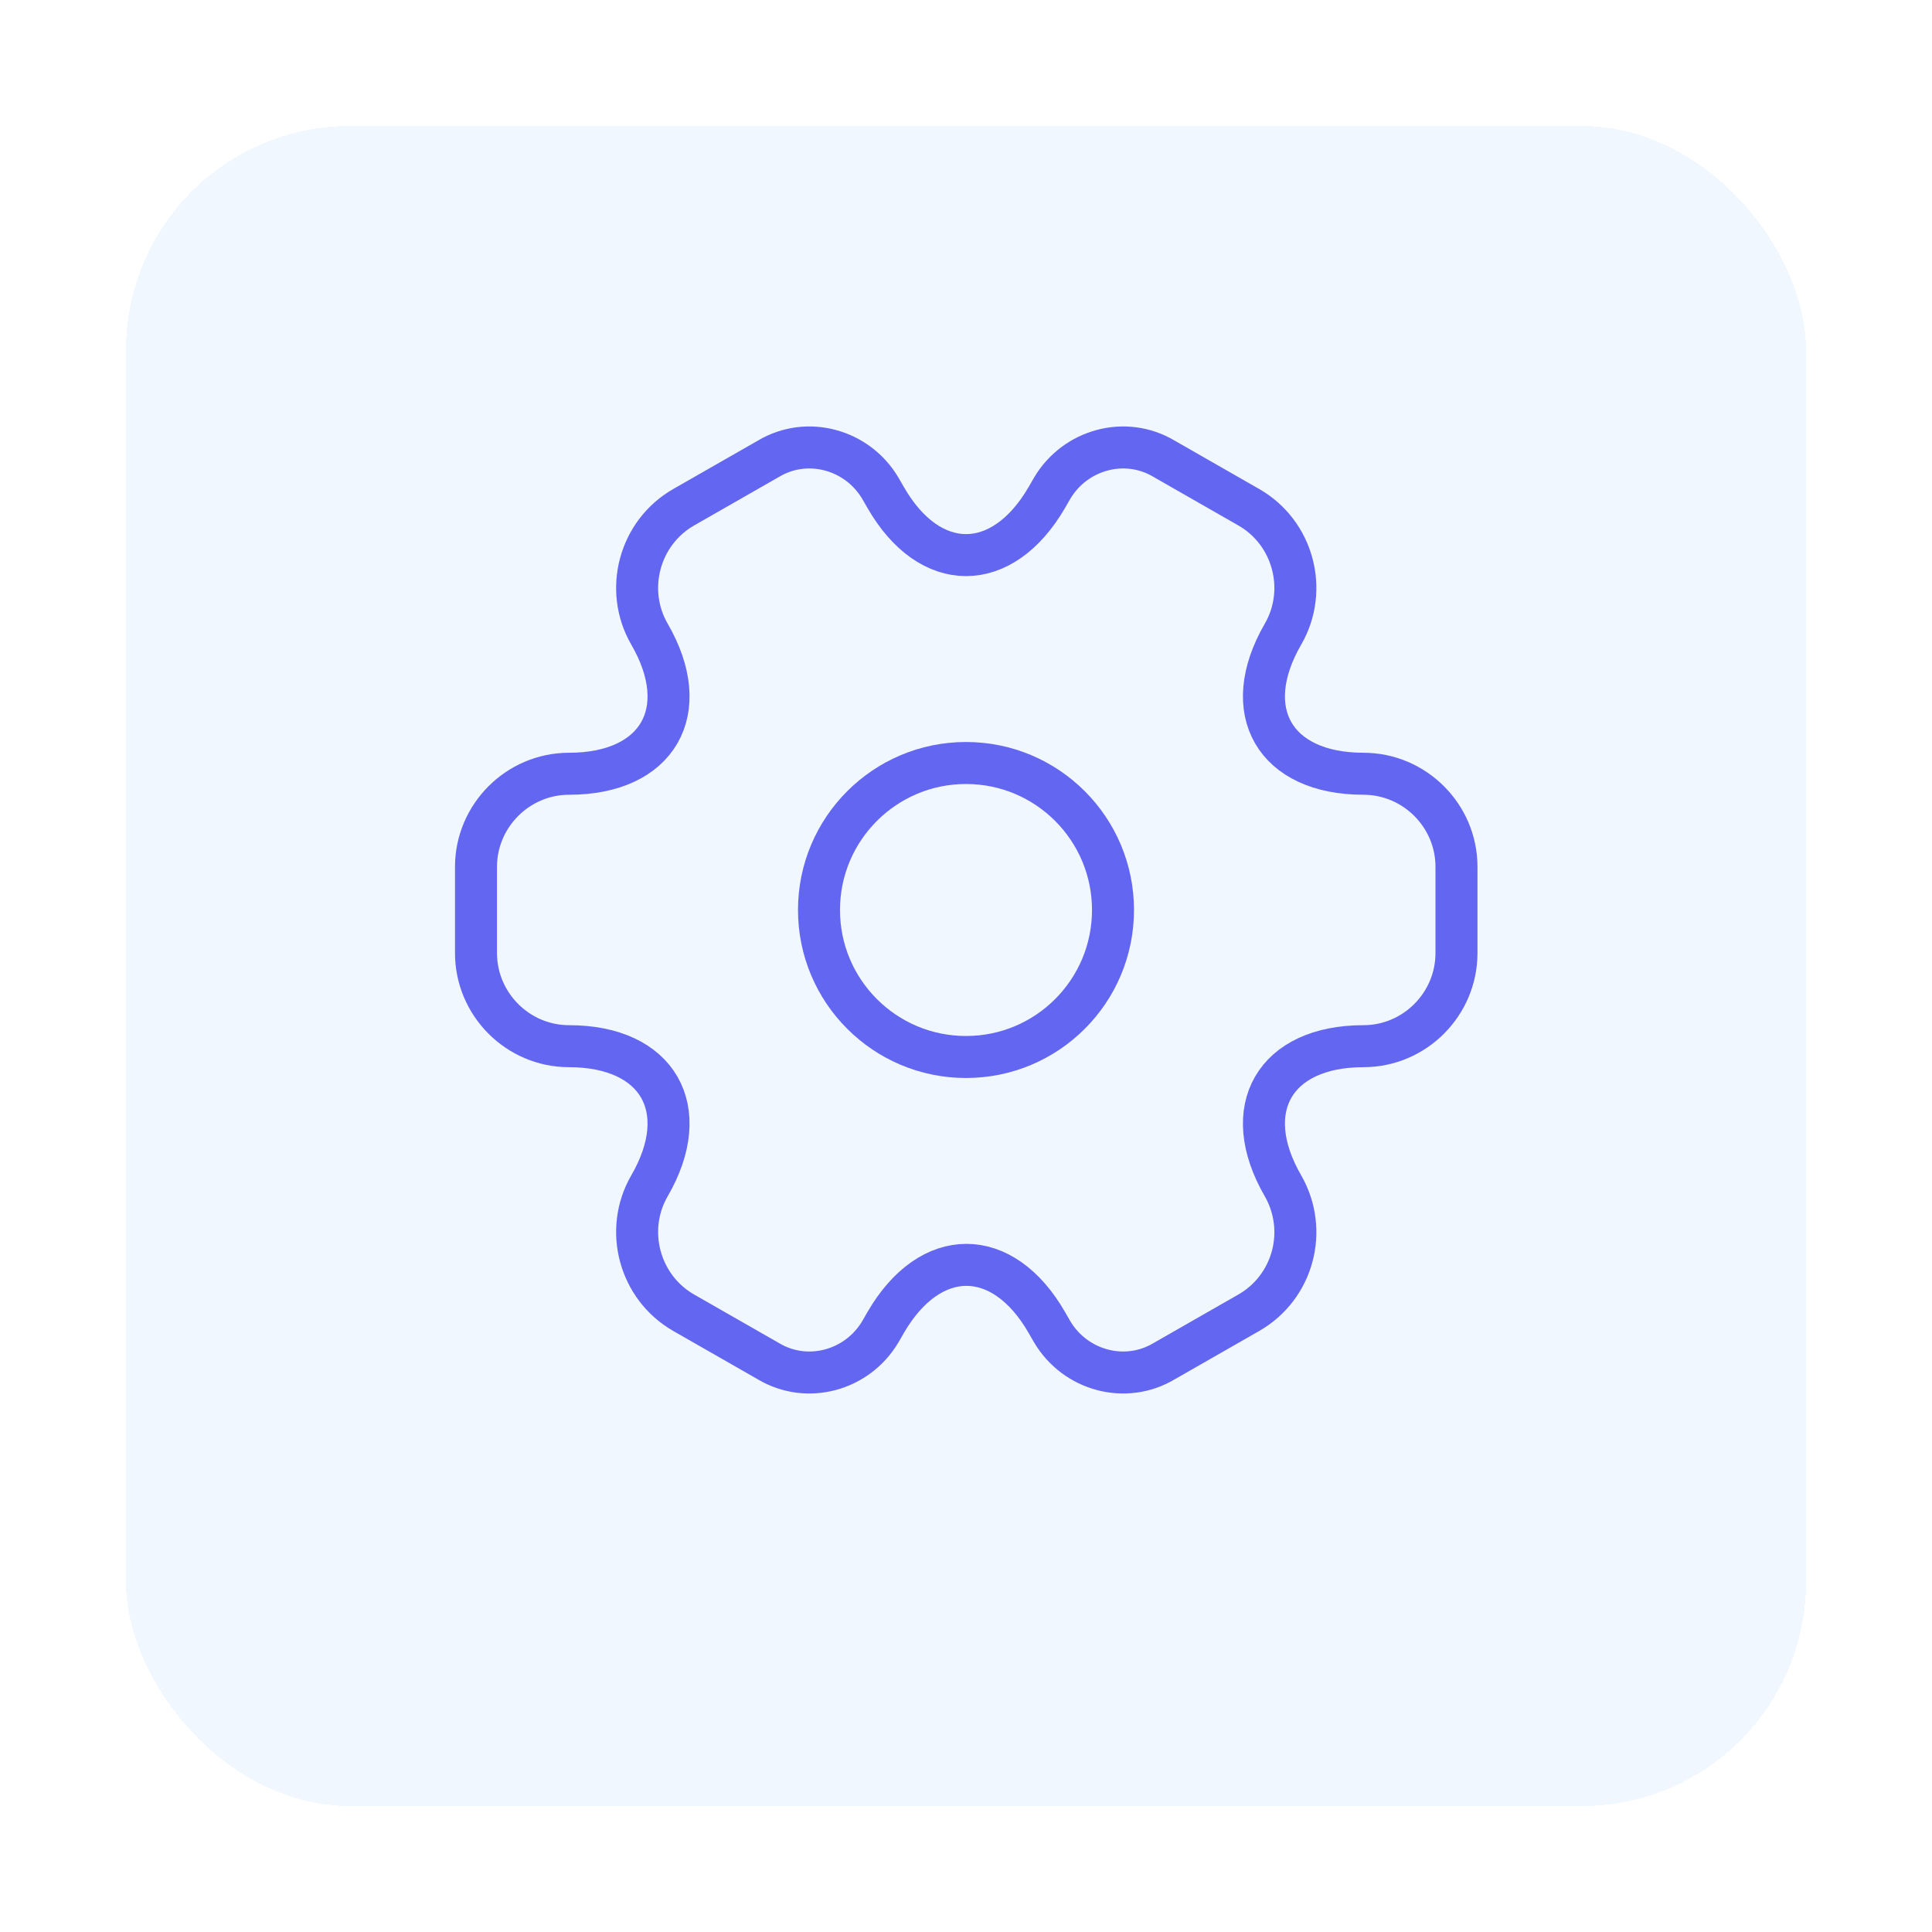
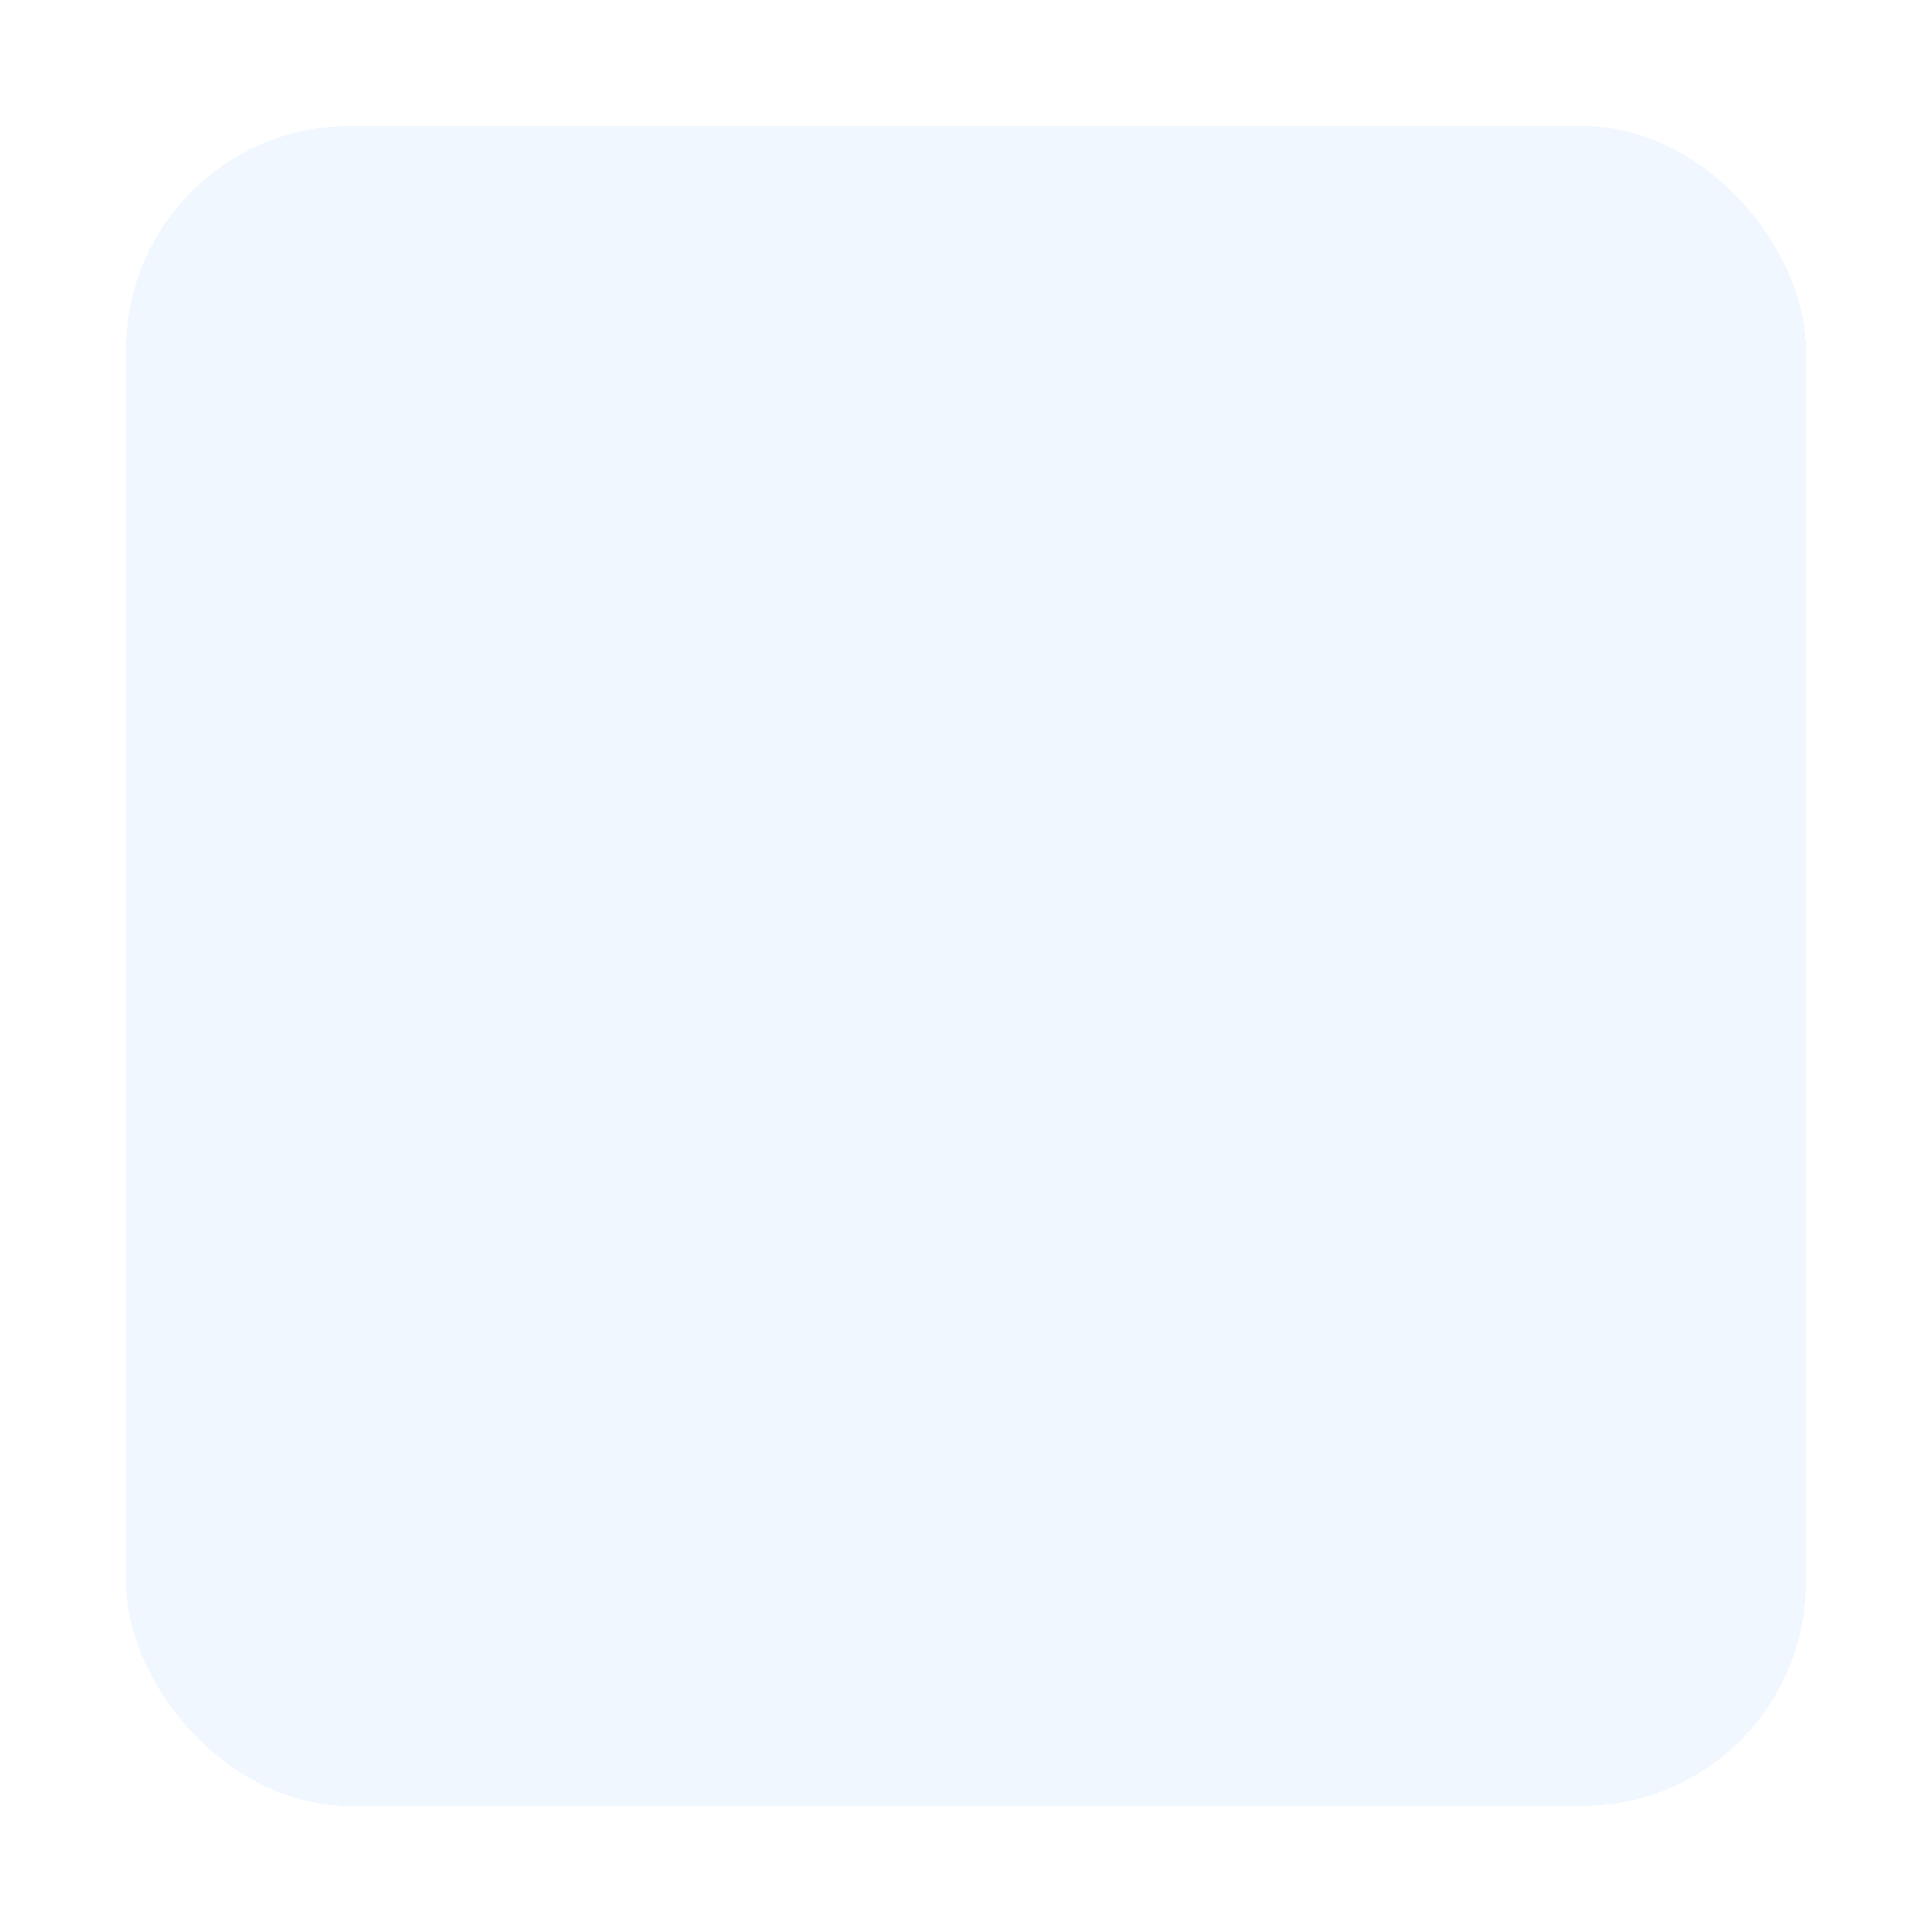
<svg xmlns="http://www.w3.org/2000/svg" width="69" height="69" viewBox="0 0 69 69" fill="none">
  <g filter="url(#filter0_d_2425_338)">
    <rect x="4.5" y="2.5" width="60" height="60" rx="8" fill="#EBF4FE" fill-opacity="0.7" shape-rendering="crispEdges" />
  </g>
-   <path d="M34.5 37.75C37.4 37.75 39.75 35.4 39.75 32.5C39.75 29.601 37.4 27.25 34.5 27.25C31.601 27.25 29.25 29.601 29.25 32.5C29.25 35.4 31.601 37.75 34.5 37.75Z" stroke="#6366F1" stroke-width="1.5" stroke-miterlimit="10" stroke-linecap="round" stroke-linejoin="round" />
-   <path d="M17 34.039V30.959C17 29.14 18.488 27.634 20.325 27.634C23.492 27.634 24.788 25.395 23.195 22.647C22.285 21.072 22.828 19.024 24.42 18.114L27.448 16.382C28.83 15.559 30.615 16.049 31.438 17.432L31.63 17.765C33.205 20.512 35.795 20.512 37.388 17.765L37.58 17.432C38.403 16.049 40.188 15.559 41.57 16.382L44.597 18.114C46.19 19.024 46.733 21.072 45.822 22.647C44.23 25.395 45.525 27.634 48.693 27.634C50.513 27.634 52.017 29.122 52.017 30.959V34.039C52.017 35.859 50.53 37.364 48.693 37.364C45.525 37.364 44.23 39.605 45.822 42.352C46.733 43.944 46.19 45.974 44.597 46.885L41.57 48.617C40.188 49.44 38.403 48.95 37.58 47.567L37.388 47.234C35.812 44.487 33.222 44.487 31.63 47.234L31.438 47.567C30.615 48.95 28.83 49.44 27.448 48.617L24.42 46.885C22.828 45.974 22.285 43.927 23.195 42.352C24.788 39.605 23.492 37.364 20.325 37.364C18.488 37.364 17 35.859 17 34.039Z" stroke="#6366F1" stroke-width="1.5" stroke-miterlimit="10" stroke-linecap="round" stroke-linejoin="round" />
  <defs>
    <filter id="filter0_d_2425_338" x="0" y="0" width="69" height="69" filterUnits="userSpaceOnUse" color-interpolation-filters="sRGB">
      <feFlood flood-opacity="0" result="BackgroundImageFix" />
      <feColorMatrix in="SourceAlpha" type="matrix" values="0 0 0 0 0 0 0 0 0 0 0 0 0 0 0 0 0 0 127 0" result="hardAlpha" />
      <feOffset dy="2" />
      <feGaussianBlur stdDeviation="2.25" />
      <feComposite in2="hardAlpha" operator="out" />
      <feColorMatrix type="matrix" values="0 0 0 0 0 0 0 0 0 0 0 0 0 0 0 0 0 0 0.25 0" />
      <feBlend mode="normal" in2="BackgroundImageFix" result="effect1_dropShadow_2425_338" />
      <feBlend mode="normal" in="SourceGraphic" in2="effect1_dropShadow_2425_338" result="shape" />
    </filter>
  </defs>
</svg>